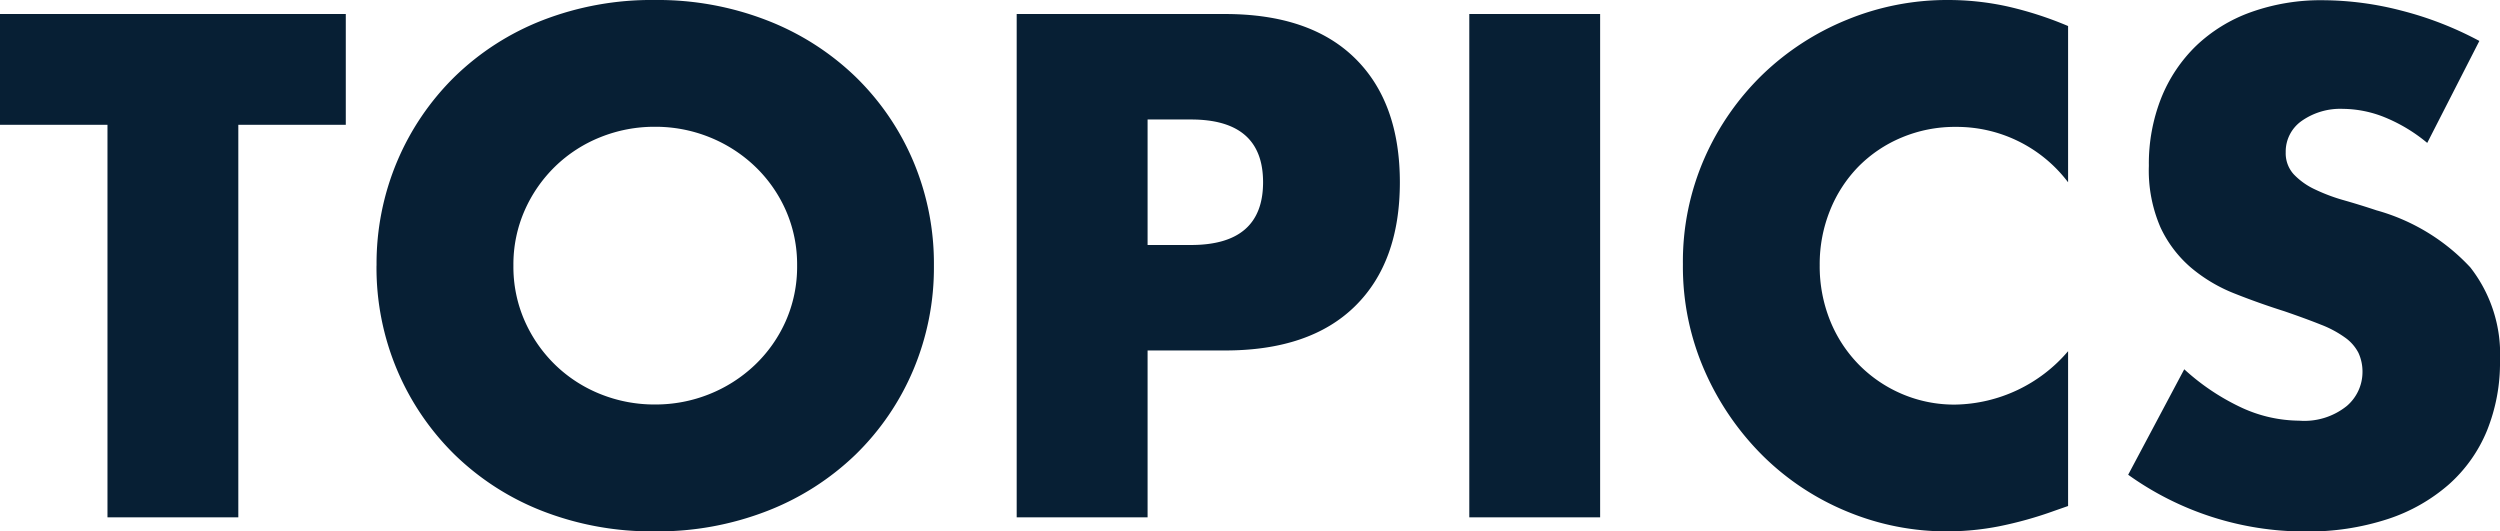
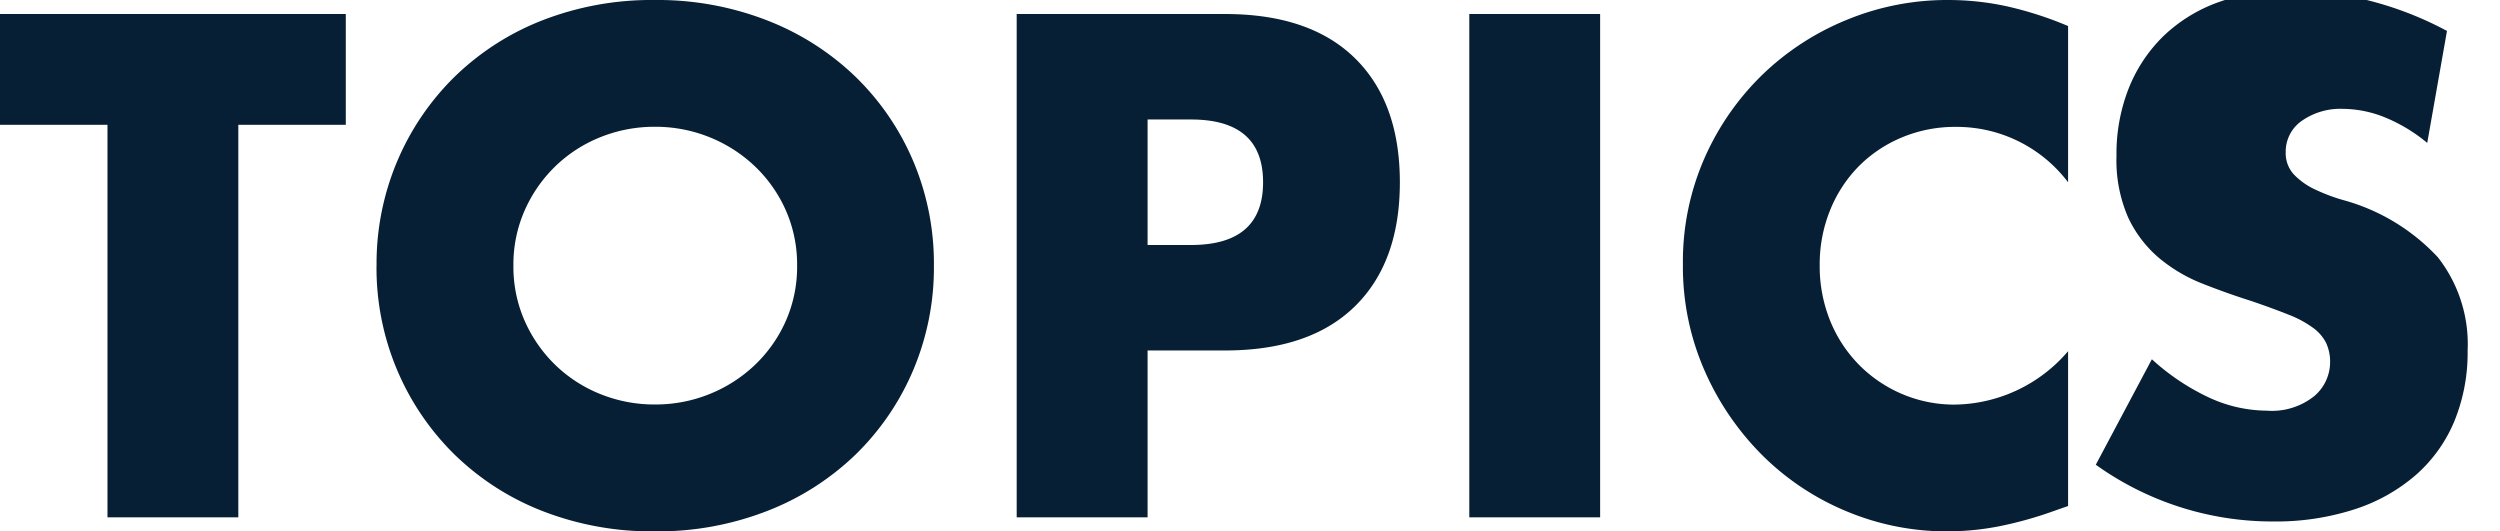
<svg xmlns="http://www.w3.org/2000/svg" width="179.76" height="38.208" viewBox="0 0 179.76 38.208">
-   <path id="パス_130594" data-name="パス 130594" d="M17.52-28.224V0H8.112V-28.224H.384v-7.968H25.248v7.968ZM37.3-18.1a9.644,9.644,0,0,0,.816,3.984,10.074,10.074,0,0,0,2.208,3.168,9.98,9.98,0,0,0,3.24,2.088,10.376,10.376,0,0,0,3.912.744,10.376,10.376,0,0,0,3.912-.744,10.261,10.261,0,0,0,3.264-2.088,9.886,9.886,0,0,0,2.232-3.168A9.644,9.644,0,0,0,57.7-18.1a9.644,9.644,0,0,0-.816-3.984,9.886,9.886,0,0,0-2.232-3.168,10.261,10.261,0,0,0-3.264-2.088,10.376,10.376,0,0,0-3.912-.744,10.376,10.376,0,0,0-3.912.744,9.98,9.98,0,0,0-3.24,2.088,10.074,10.074,0,0,0-2.208,3.168A9.644,9.644,0,0,0,37.3-18.1Zm-9.84,0a18.9,18.9,0,0,1,1.488-7.512,18.745,18.745,0,0,1,4.128-6.072,18.862,18.862,0,0,1,6.312-4.056A21.652,21.652,0,0,1,47.472-37.2a21.705,21.705,0,0,1,8.064,1.464A19.074,19.074,0,0,1,61.9-31.68a18.563,18.563,0,0,1,4.152,6.072A18.9,18.9,0,0,1,67.536-18.1a18.9,18.9,0,0,1-1.488,7.512A18.563,18.563,0,0,1,61.9-4.512a19.074,19.074,0,0,1-6.36,4.056,21.705,21.705,0,0,1-8.064,1.464A21.652,21.652,0,0,1,39.384-.456a18.862,18.862,0,0,1-6.312-4.056,18.745,18.745,0,0,1-4.128-6.072A18.9,18.9,0,0,1,27.456-18.1ZM82.9-19.584h3.12q5.184,0,5.184-4.512t-5.184-4.512H82.9ZM82.9,0H73.488V-36.192H88.464q6.1,0,9.336,3.168t3.24,8.928q0,5.76-3.24,8.928T88.464-12H82.9ZM115.44-36.192V0h-9.408V-36.192Zm33.648,12.1a10.04,10.04,0,0,0-8.064-3.984,9.864,9.864,0,0,0-3.912.768,9.52,9.52,0,0,0-3.1,2.088,9.614,9.614,0,0,0-2.04,3.144,10.321,10.321,0,0,0-.744,3.936,10.45,10.45,0,0,0,.744,3.984,9.691,9.691,0,0,0,2.064,3.168,9.675,9.675,0,0,0,3.1,2.112,9.57,9.57,0,0,0,3.84.768,10.894,10.894,0,0,0,8.112-3.84V-.816l-.96.336A27.776,27.776,0,0,1,144.1.648a19.539,19.539,0,0,1-3.7.36,18.634,18.634,0,0,1-7.176-1.416,18.764,18.764,0,0,1-6.048-3.984,19.82,19.82,0,0,1-4.2-6.1,18.592,18.592,0,0,1-1.584-7.7,18.5,18.5,0,0,1,1.56-7.656,19.055,19.055,0,0,1,4.176-6,19.1,19.1,0,0,1,6.072-3.936,18.934,18.934,0,0,1,7.248-1.416,19.852,19.852,0,0,1,4.248.456,25.768,25.768,0,0,1,4.392,1.416Zm25.824-2.832a11.618,11.618,0,0,0-3.072-1.848,8.158,8.158,0,0,0-2.976-.6,4.829,4.829,0,0,0-2.976.864,2.692,2.692,0,0,0-1.152,2.256,2.244,2.244,0,0,0,.576,1.584,5.02,5.02,0,0,0,1.512,1.08,12.942,12.942,0,0,0,2.112.792q1.176.336,2.328.72a14.515,14.515,0,0,1,6.744,4.1,10.125,10.125,0,0,1,2.136,6.7,13.036,13.036,0,0,1-.936,5.04,10.517,10.517,0,0,1-2.736,3.864,12.625,12.625,0,0,1-4.416,2.5,18.391,18.391,0,0,1-5.928.888,21.8,21.8,0,0,1-12.72-4.08l4.032-7.584a16.356,16.356,0,0,0,4.176,2.784,10.037,10.037,0,0,0,4.08.912,4.87,4.87,0,0,0,3.432-1.056,3.213,3.213,0,0,0,1.128-2.4,3.241,3.241,0,0,0-.288-1.416,3.067,3.067,0,0,0-.96-1.1,7.694,7.694,0,0,0-1.752-.936q-1.08-.432-2.616-.96-1.824-.576-3.576-1.272a11.252,11.252,0,0,1-3.12-1.848,8.587,8.587,0,0,1-2.208-2.9,10.27,10.27,0,0,1-.84-4.44,12.827,12.827,0,0,1,.888-4.872,10.827,10.827,0,0,1,2.5-3.744,11.126,11.126,0,0,1,3.936-2.424,14.879,14.879,0,0,1,5.208-.864,22.8,22.8,0,0,1,5.616.744,24.77,24.77,0,0,1,5.616,2.184Z" transform="translate(-0.384 37.2)" fill="#071f34" />
+   <path id="パス_130594" data-name="パス 130594" d="M17.52-28.224V0H8.112V-28.224H.384v-7.968H25.248v7.968ZM37.3-18.1a9.644,9.644,0,0,0,.816,3.984,10.074,10.074,0,0,0,2.208,3.168,9.98,9.98,0,0,0,3.24,2.088,10.376,10.376,0,0,0,3.912.744,10.376,10.376,0,0,0,3.912-.744,10.261,10.261,0,0,0,3.264-2.088,9.886,9.886,0,0,0,2.232-3.168A9.644,9.644,0,0,0,57.7-18.1a9.644,9.644,0,0,0-.816-3.984,9.886,9.886,0,0,0-2.232-3.168,10.261,10.261,0,0,0-3.264-2.088,10.376,10.376,0,0,0-3.912-.744,10.376,10.376,0,0,0-3.912.744,9.98,9.98,0,0,0-3.24,2.088,10.074,10.074,0,0,0-2.208,3.168A9.644,9.644,0,0,0,37.3-18.1Zm-9.84,0a18.9,18.9,0,0,1,1.488-7.512,18.745,18.745,0,0,1,4.128-6.072,18.862,18.862,0,0,1,6.312-4.056A21.652,21.652,0,0,1,47.472-37.2a21.705,21.705,0,0,1,8.064,1.464A19.074,19.074,0,0,1,61.9-31.68a18.563,18.563,0,0,1,4.152,6.072A18.9,18.9,0,0,1,67.536-18.1a18.9,18.9,0,0,1-1.488,7.512A18.563,18.563,0,0,1,61.9-4.512a19.074,19.074,0,0,1-6.36,4.056,21.705,21.705,0,0,1-8.064,1.464A21.652,21.652,0,0,1,39.384-.456a18.862,18.862,0,0,1-6.312-4.056,18.745,18.745,0,0,1-4.128-6.072A18.9,18.9,0,0,1,27.456-18.1ZM82.9-19.584h3.12q5.184,0,5.184-4.512t-5.184-4.512H82.9ZM82.9,0H73.488V-36.192H88.464q6.1,0,9.336,3.168t3.24,8.928q0,5.76-3.24,8.928T88.464-12H82.9ZM115.44-36.192V0h-9.408V-36.192Zm33.648,12.1a10.04,10.04,0,0,0-8.064-3.984,9.864,9.864,0,0,0-3.912.768,9.52,9.52,0,0,0-3.1,2.088,9.614,9.614,0,0,0-2.04,3.144,10.321,10.321,0,0,0-.744,3.936,10.45,10.45,0,0,0,.744,3.984,9.691,9.691,0,0,0,2.064,3.168,9.675,9.675,0,0,0,3.1,2.112,9.57,9.57,0,0,0,3.84.768,10.894,10.894,0,0,0,8.112-3.84V-.816l-.96.336A27.776,27.776,0,0,1,144.1.648a19.539,19.539,0,0,1-3.7.36,18.634,18.634,0,0,1-7.176-1.416,18.764,18.764,0,0,1-6.048-3.984,19.82,19.82,0,0,1-4.2-6.1,18.592,18.592,0,0,1-1.584-7.7,18.5,18.5,0,0,1,1.56-7.656,19.055,19.055,0,0,1,4.176-6,19.1,19.1,0,0,1,6.072-3.936,18.934,18.934,0,0,1,7.248-1.416,19.852,19.852,0,0,1,4.248.456,25.768,25.768,0,0,1,4.392,1.416Zm25.824-2.832a11.618,11.618,0,0,0-3.072-1.848,8.158,8.158,0,0,0-2.976-.6,4.829,4.829,0,0,0-2.976.864,2.692,2.692,0,0,0-1.152,2.256,2.244,2.244,0,0,0,.576,1.584,5.02,5.02,0,0,0,1.512,1.08,12.942,12.942,0,0,0,2.112.792a14.515,14.515,0,0,1,6.744,4.1,10.125,10.125,0,0,1,2.136,6.7,13.036,13.036,0,0,1-.936,5.04,10.517,10.517,0,0,1-2.736,3.864,12.625,12.625,0,0,1-4.416,2.5,18.391,18.391,0,0,1-5.928.888,21.8,21.8,0,0,1-12.72-4.08l4.032-7.584a16.356,16.356,0,0,0,4.176,2.784,10.037,10.037,0,0,0,4.08.912,4.87,4.87,0,0,0,3.432-1.056,3.213,3.213,0,0,0,1.128-2.4,3.241,3.241,0,0,0-.288-1.416,3.067,3.067,0,0,0-.96-1.1,7.694,7.694,0,0,0-1.752-.936q-1.08-.432-2.616-.96-1.824-.576-3.576-1.272a11.252,11.252,0,0,1-3.12-1.848,8.587,8.587,0,0,1-2.208-2.9,10.27,10.27,0,0,1-.84-4.44,12.827,12.827,0,0,1,.888-4.872,10.827,10.827,0,0,1,2.5-3.744,11.126,11.126,0,0,1,3.936-2.424,14.879,14.879,0,0,1,5.208-.864,22.8,22.8,0,0,1,5.616.744,24.77,24.77,0,0,1,5.616,2.184Z" transform="translate(-0.384 37.2)" fill="#071f34" />
</svg>